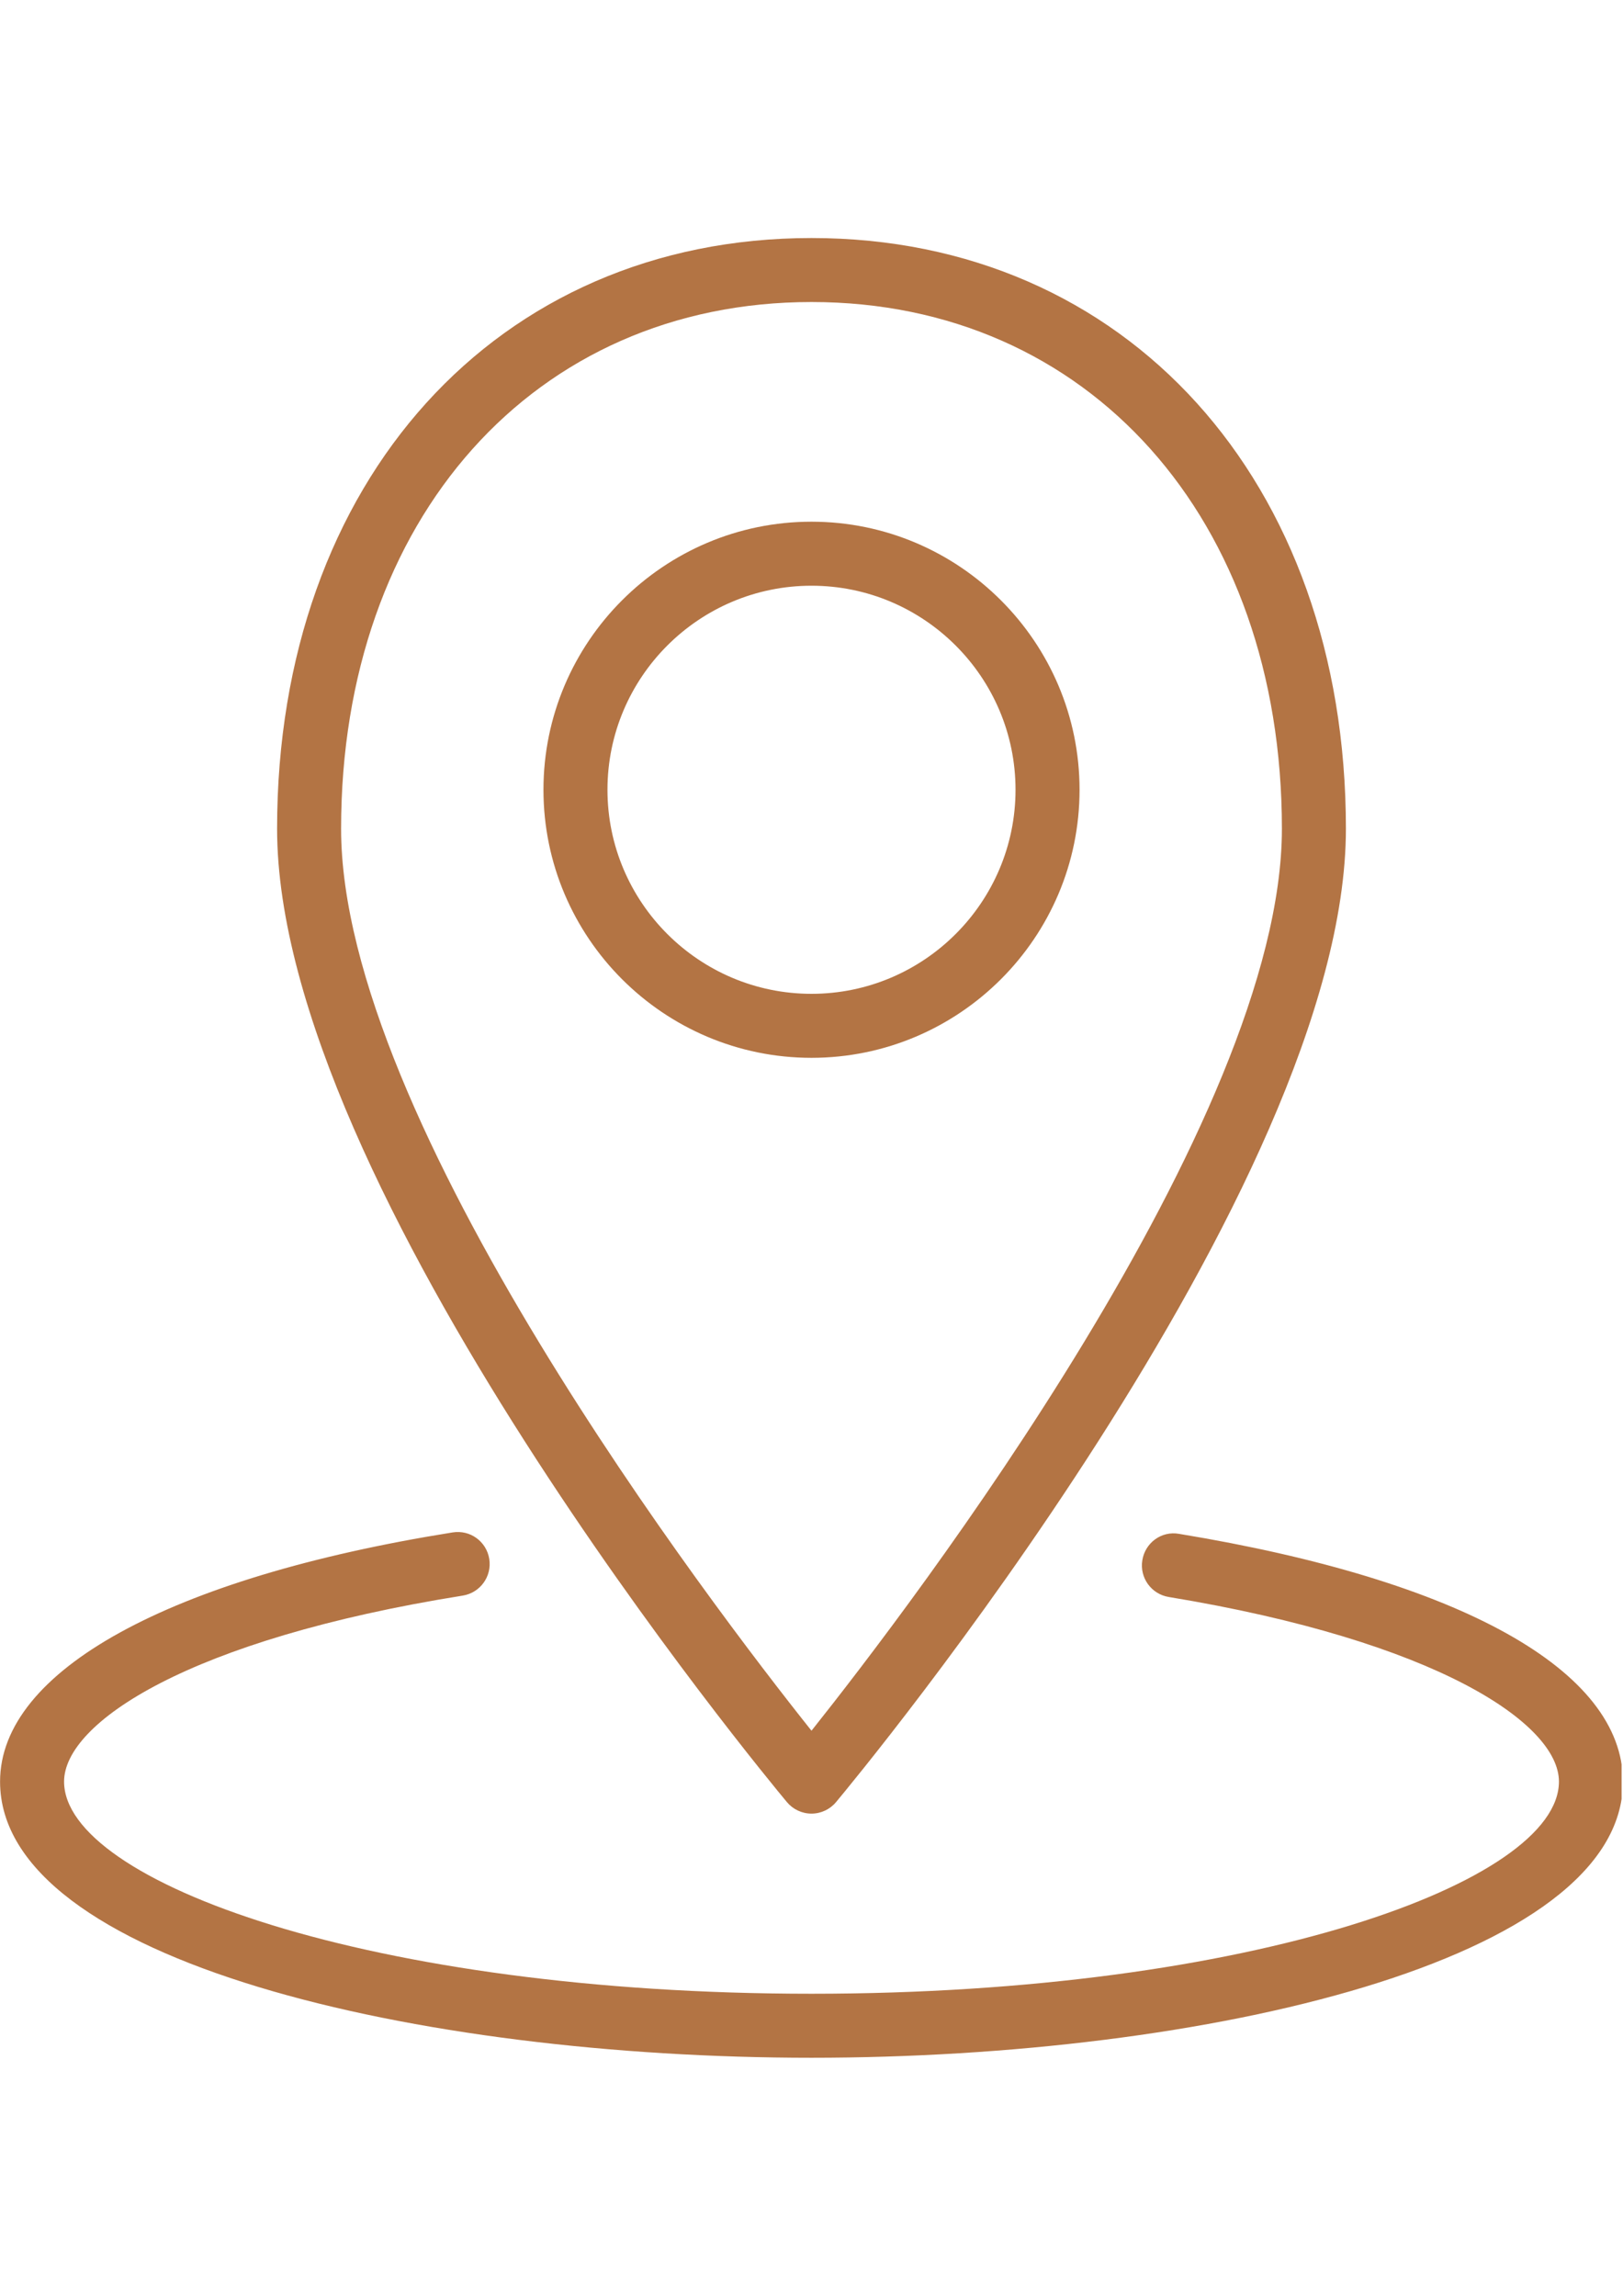
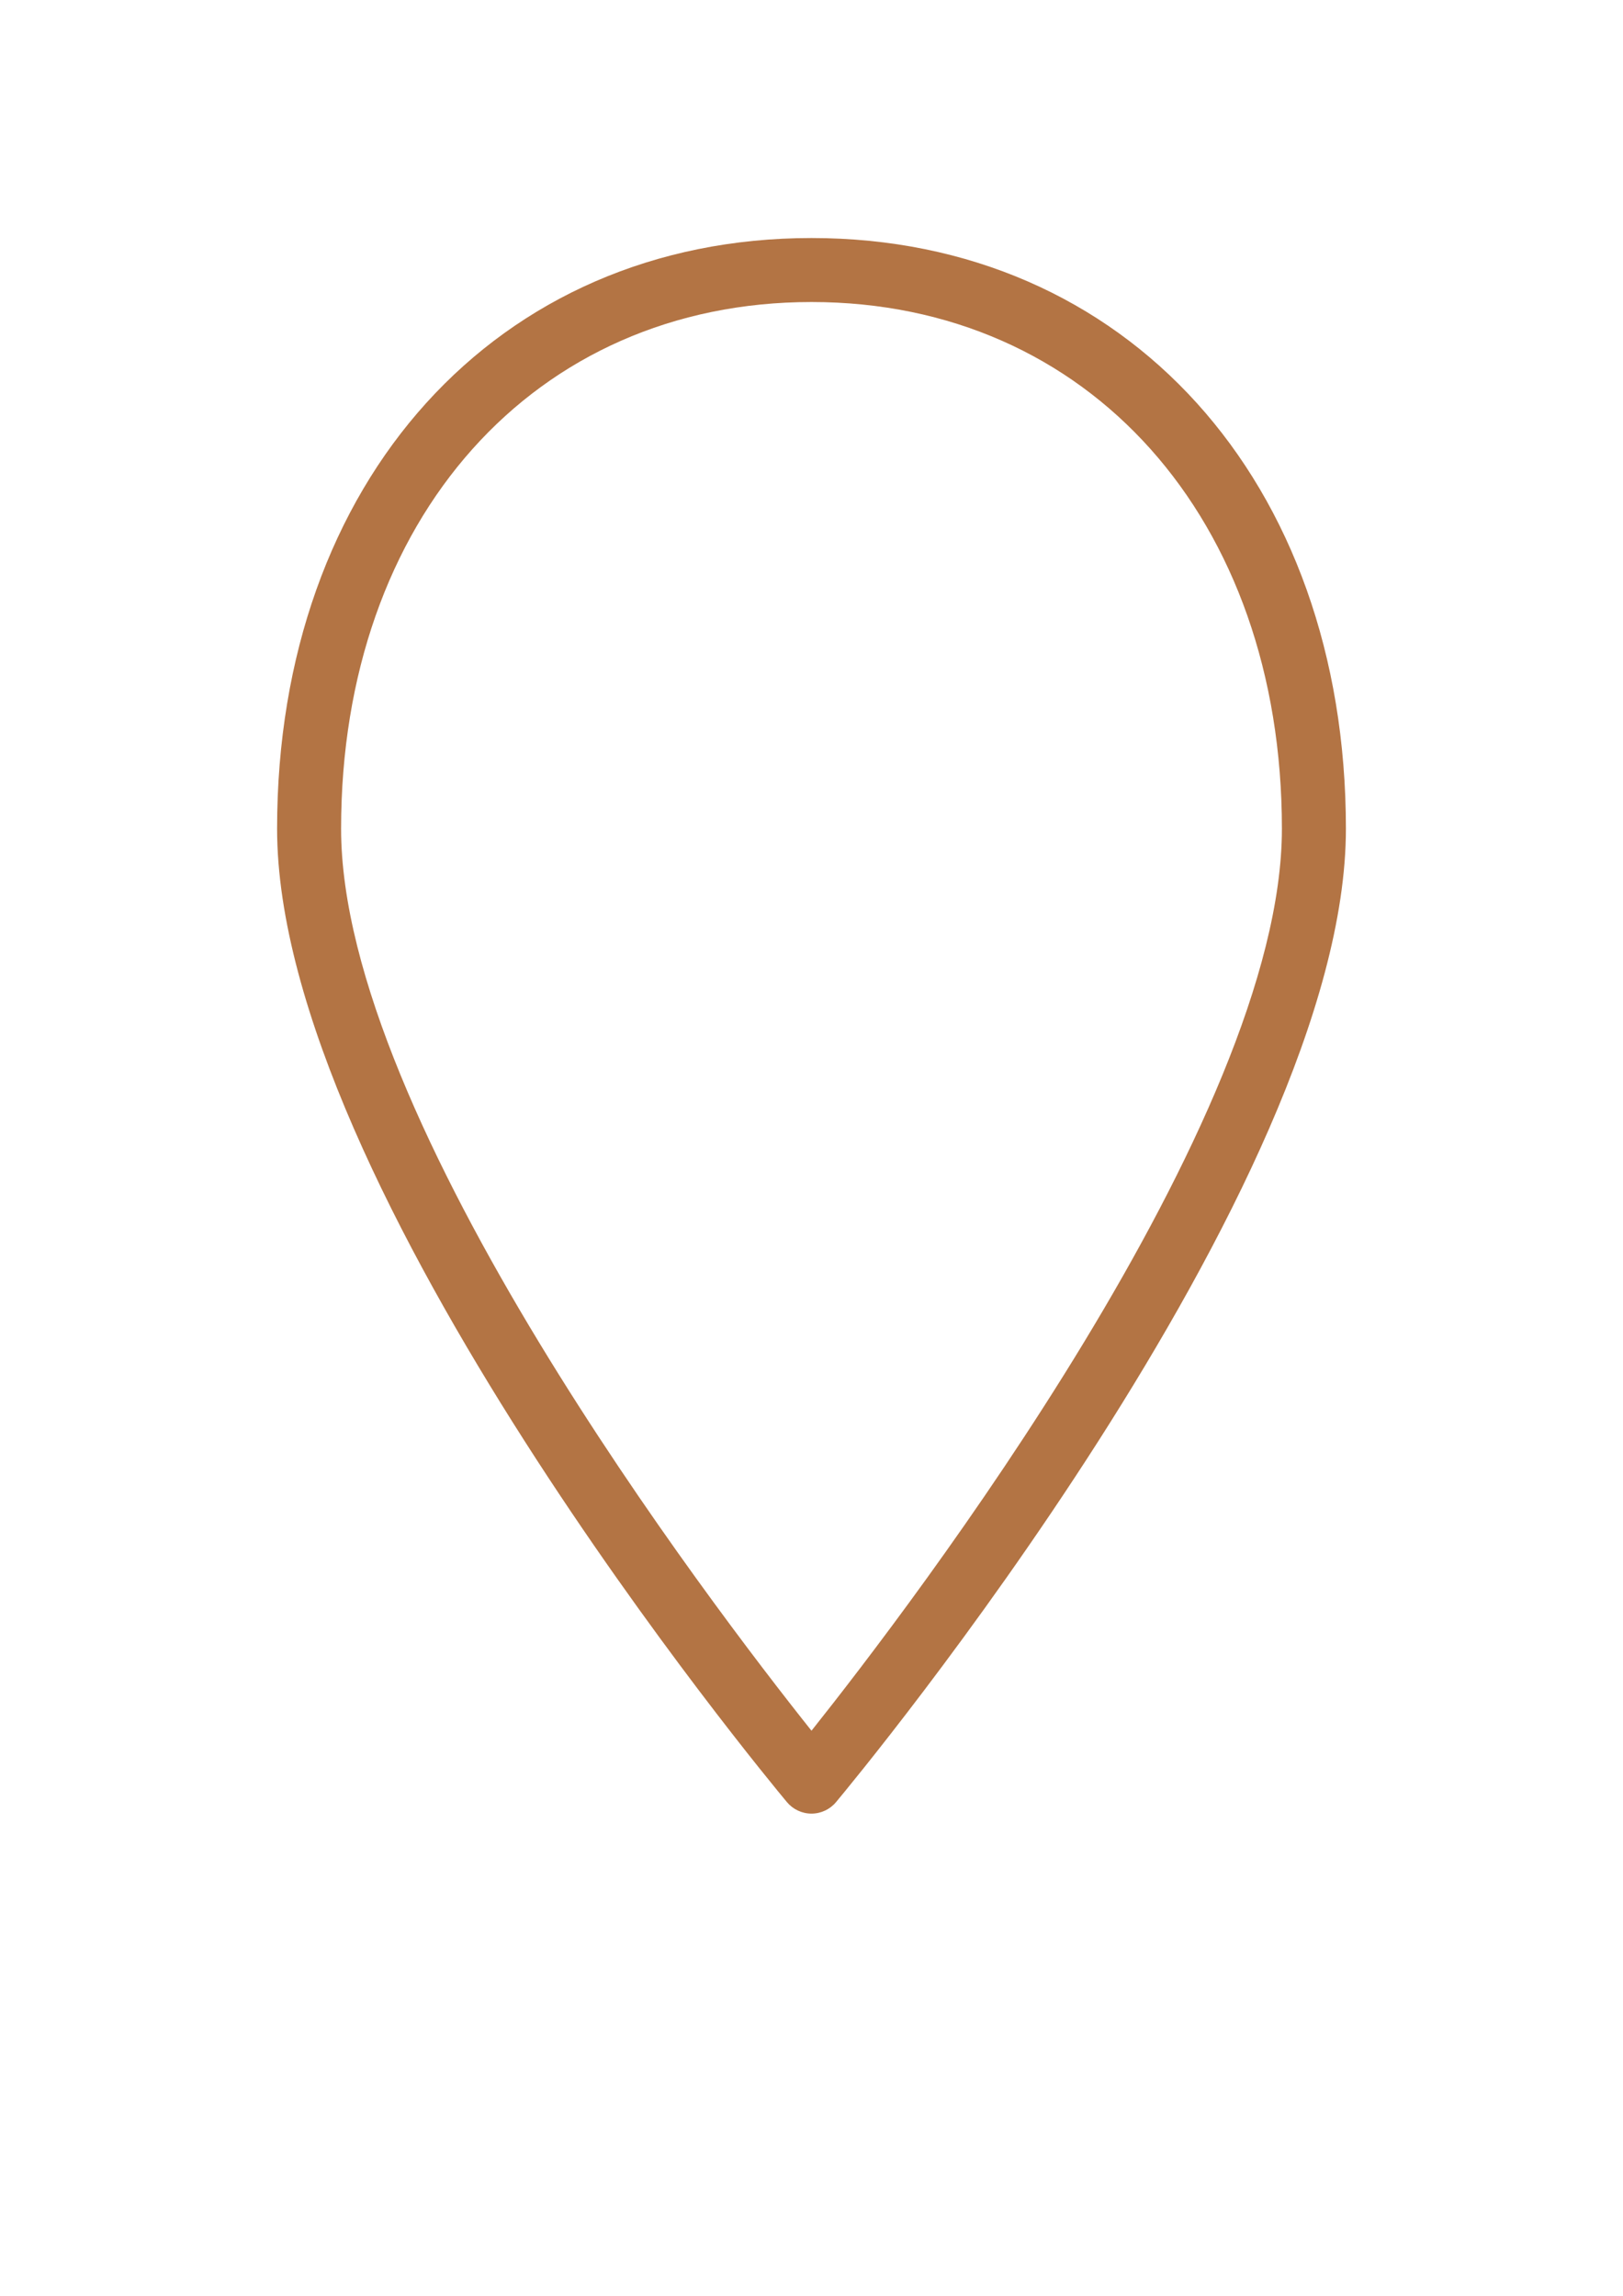
<svg xmlns="http://www.w3.org/2000/svg" width="793" zoomAndPan="magnify" viewBox="0 0 595.5 842.25" height="1122" preserveAspectRatio="xMidYMid meet">
  <defs>
    <clipPath id="1ff4efdd10">
-       <path d="M 0.016 562 L 594.984 562 L 594.984 755 L 0.016 755 Z M 0.016 562 " clip-rule="nonzero" />
-     </clipPath>
+       </clipPath>
  </defs>
  <path fill="#b37444" d="M 297.746 110.672 C 196.121 110.672 125.152 190.152 125.152 303.953 C 125.152 410.938 261.062 588.859 297.746 634.93 C 334.426 588.848 470.348 410.887 470.348 303.953 C 470.348 190.152 399.363 110.672 297.746 110.672 Z M 297.746 665.348 C 294.258 665.348 290.957 663.793 288.73 661.125 C 281.094 651.969 101.668 435.426 101.668 303.953 C 101.668 176.316 182.293 87.188 297.746 87.188 C 413.199 87.188 493.832 176.316 493.832 303.953 C 493.832 435.426 314.395 651.969 306.754 661.125 C 304.531 663.793 301.227 665.348 297.746 665.348 " fill-opacity="1" fill-rule="nonzero" />
-   <path fill="#b37444" d="M 297.746 214.773 C 256.465 214.773 222.887 248.359 222.887 289.652 C 222.887 330.934 256.465 364.527 297.746 364.527 C 339.023 364.527 372.609 330.934 372.609 289.652 C 372.609 248.359 339.023 214.773 297.746 214.773 Z M 297.746 388.012 C 243.516 388.012 199.402 343.883 199.402 289.652 C 199.402 235.418 243.516 191.281 297.746 191.281 C 351.969 191.281 396.102 235.418 396.102 289.652 C 396.102 343.883 351.969 388.012 297.746 388.012 " fill-opacity="1" fill-rule="nonzero" />
  <g clip-path="url(#1ff4efdd10)">
    <path fill="#b37444" d="M 297.746 754.934 C 153.418 754.934 0.023 719.418 0.023 653.598 C 0.023 612.969 62.094 578.781 166.066 562.164 C 172.535 561.121 178.5 565.512 179.52 571.898 C 180.539 578.309 176.18 584.328 169.781 585.352 C 69.285 601.422 23.508 631.996 23.508 653.598 C 23.508 690.422 136.137 731.449 297.746 731.449 C 459.363 731.449 571.996 690.422 571.996 653.598 C 571.996 632.336 527.191 602.074 428.816 585.855 C 422.414 584.801 418.078 578.77 419.137 572.371 C 420.164 565.969 426.164 561.52 432.621 562.691 C 536.125 579.734 595.477 612.879 595.477 653.598 C 595.477 719.418 442.082 754.934 297.746 754.934 " fill-opacity="1" fill-rule="nonzero" />
  </g>
</svg>